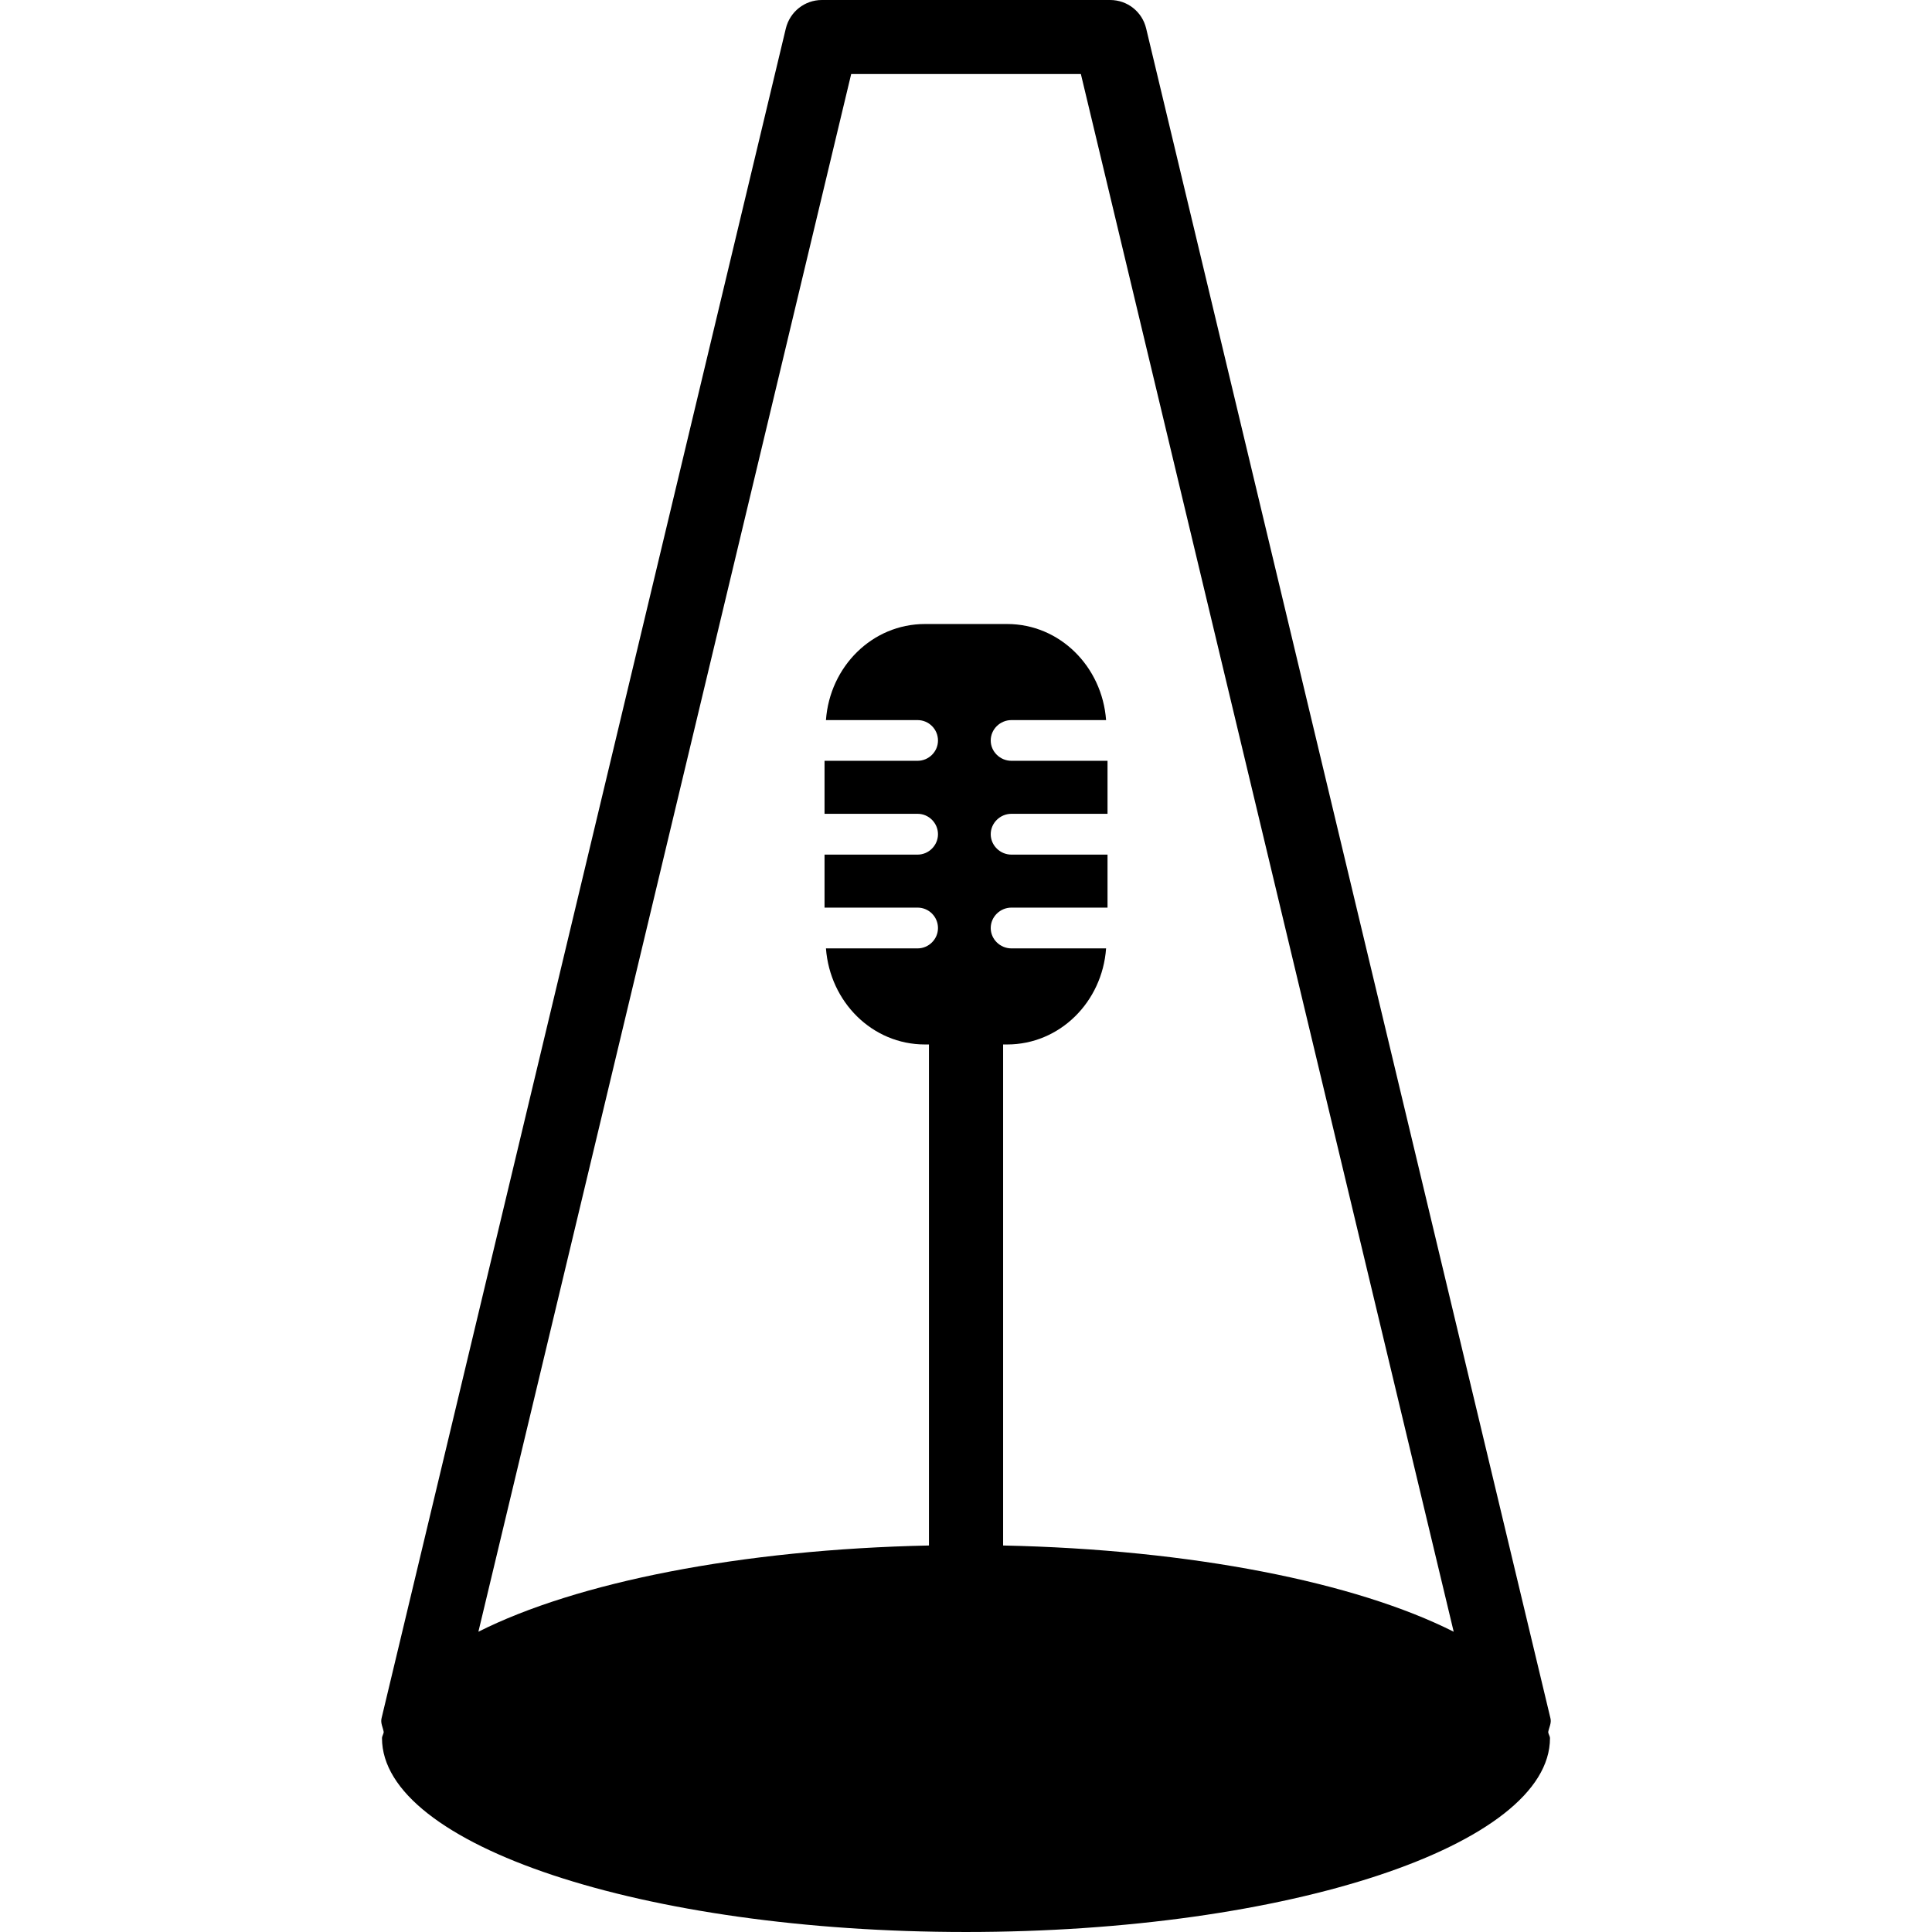
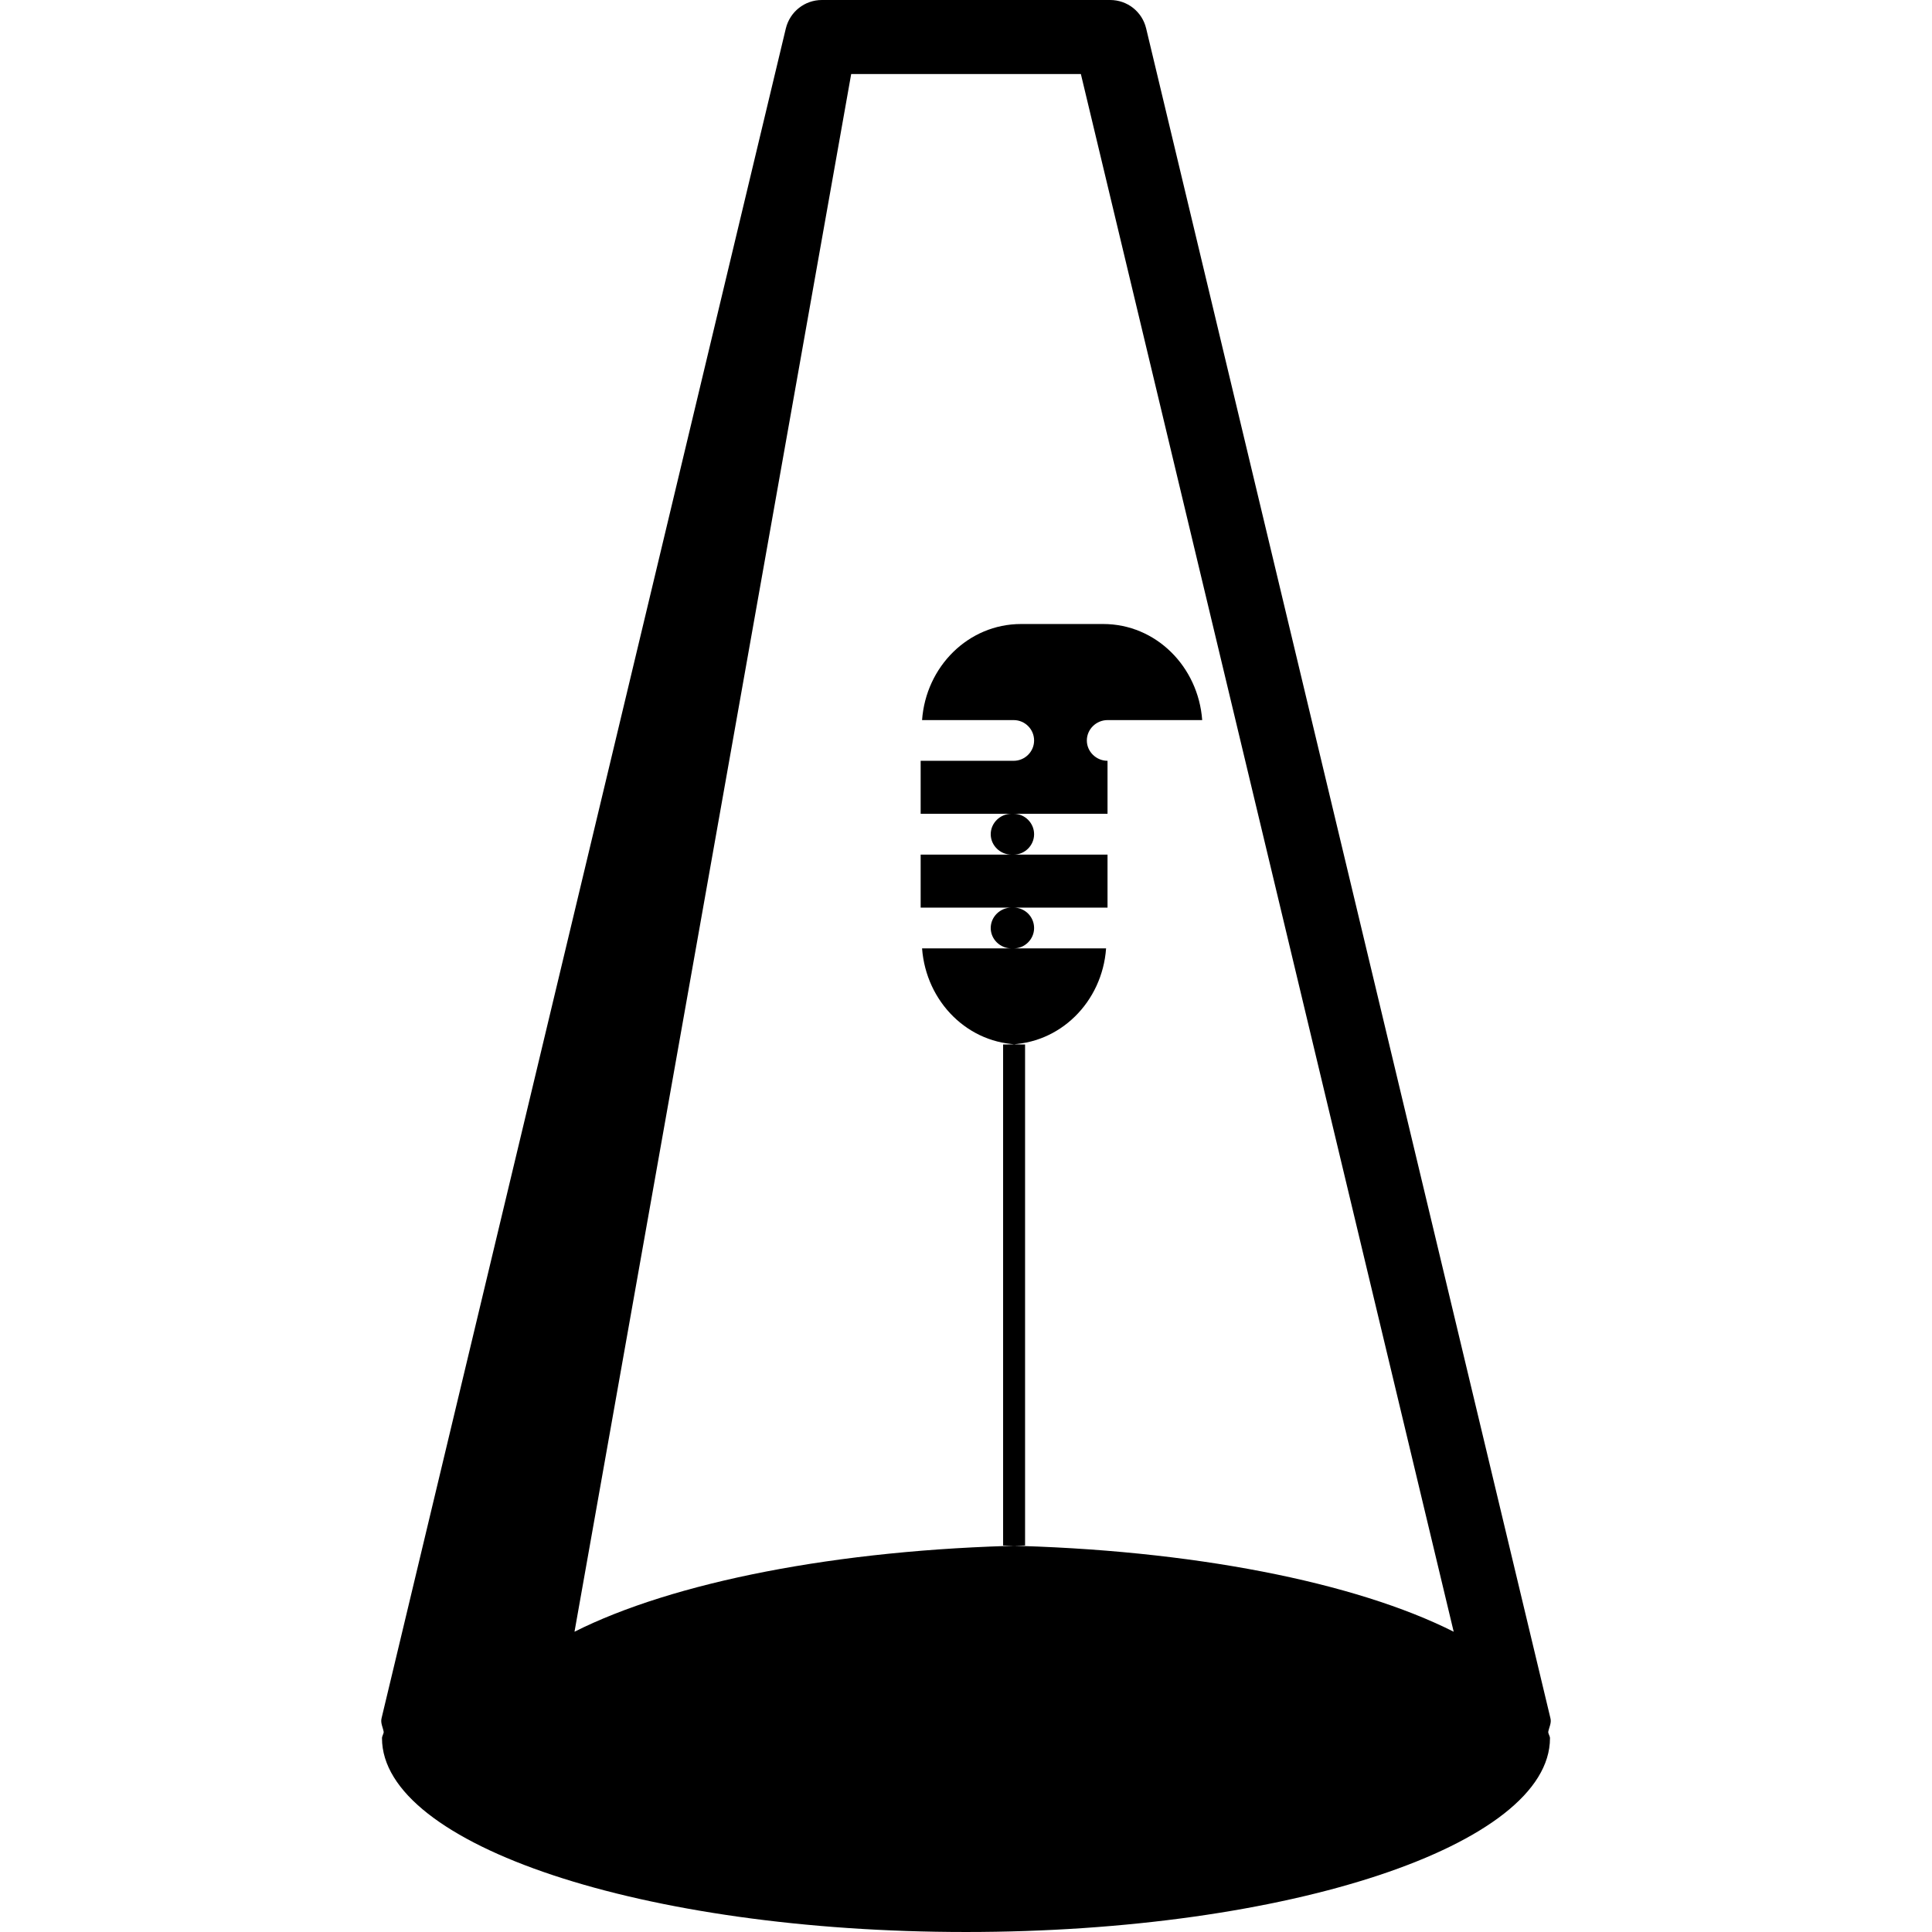
<svg xmlns="http://www.w3.org/2000/svg" fill="#000000" version="1.1" id="Capa_1" width="800px" height="800px" viewBox="0 0 235.517 235.517" xml:space="preserve">
  <g>
-     <path d="M189,209.444L139.72,3.469C139.236,1.429,137.428,0,135.329,0h-35.138c-2.104,0-3.901,1.437-4.396,3.469L46.516,209.444   c-0.156,0.605,0.172,1.134,0.26,1.703c-0.022,0.244-0.21,0.489-0.21,0.741c0,13.04,31.853,23.628,71.186,23.628   s71.196-10.588,71.196-23.628c0-0.252-0.192-0.48-0.217-0.741C188.832,210.562,189.16,210.041,189,209.444z M103.762,9.027h28   l45.448,189.886c-11.946-6.027-31.963-10.031-54.928-10.512v-61.077h0.487c6.424,0,11.602-5.18,12.066-11.712h-11.541   c-1.375,0-2.521-1.116-2.521-2.48c0-1.376,1.152-2.491,2.521-2.491h11.717v-6.46h-11.717c-1.375,0-2.521-1.122-2.521-2.487   c0-1.368,1.152-2.488,2.521-2.488h11.717v-6.462h-11.717c-1.375,0-2.521-1.116-2.521-2.473c0-1.381,1.152-2.489,2.521-2.489h11.541   c-0.481-6.524-5.643-11.713-12.066-11.713h-10.013c-6.428,0-11.602,5.189-12.07,11.713h11.171c1.372,0,2.486,1.116,2.486,2.489   c0,1.364-1.13,2.473-2.486,2.473h-11.343v6.462h11.343c1.372,0,2.486,1.13,2.486,2.488c0,1.365-1.13,2.487-2.486,2.487h-11.343   v6.46h11.343c1.372,0,2.486,1.114,2.486,2.491c0,1.364-1.13,2.48-2.486,2.48h-11.171c0.487,6.532,5.643,11.712,12.07,11.712h0.487   v61.077c-22.968,0.48-42.983,4.5-54.926,10.512L103.762,9.027z" />
+     <path d="M189,209.444L139.72,3.469C139.236,1.429,137.428,0,135.329,0h-35.138c-2.104,0-3.901,1.437-4.396,3.469L46.516,209.444   c-0.156,0.605,0.172,1.134,0.26,1.703c-0.022,0.244-0.21,0.489-0.21,0.741c0,13.04,31.853,23.628,71.186,23.628   s71.196-10.588,71.196-23.628c0-0.252-0.192-0.48-0.217-0.741C188.832,210.562,189.16,210.041,189,209.444z M103.762,9.027h28   l45.448,189.886c-11.946-6.027-31.963-10.031-54.928-10.512v-61.077h0.487c6.424,0,11.602-5.18,12.066-11.712h-11.541   c-1.375,0-2.521-1.116-2.521-2.48c0-1.376,1.152-2.491,2.521-2.491h11.717v-6.46h-11.717c-1.375,0-2.521-1.122-2.521-2.487   c0-1.368,1.152-2.488,2.521-2.488h11.717v-6.462c-1.375,0-2.521-1.116-2.521-2.473c0-1.381,1.152-2.489,2.521-2.489h11.541   c-0.481-6.524-5.643-11.713-12.066-11.713h-10.013c-6.428,0-11.602,5.189-12.07,11.713h11.171c1.372,0,2.486,1.116,2.486,2.489   c0,1.364-1.13,2.473-2.486,2.473h-11.343v6.462h11.343c1.372,0,2.486,1.13,2.486,2.488c0,1.365-1.13,2.487-2.486,2.487h-11.343   v6.46h11.343c1.372,0,2.486,1.114,2.486,2.491c0,1.364-1.13,2.48-2.486,2.48h-11.171c0.487,6.532,5.643,11.712,12.07,11.712h0.487   v61.077c-22.968,0.48-42.983,4.5-54.926,10.512L103.762,9.027z" />
  </g>
</svg>